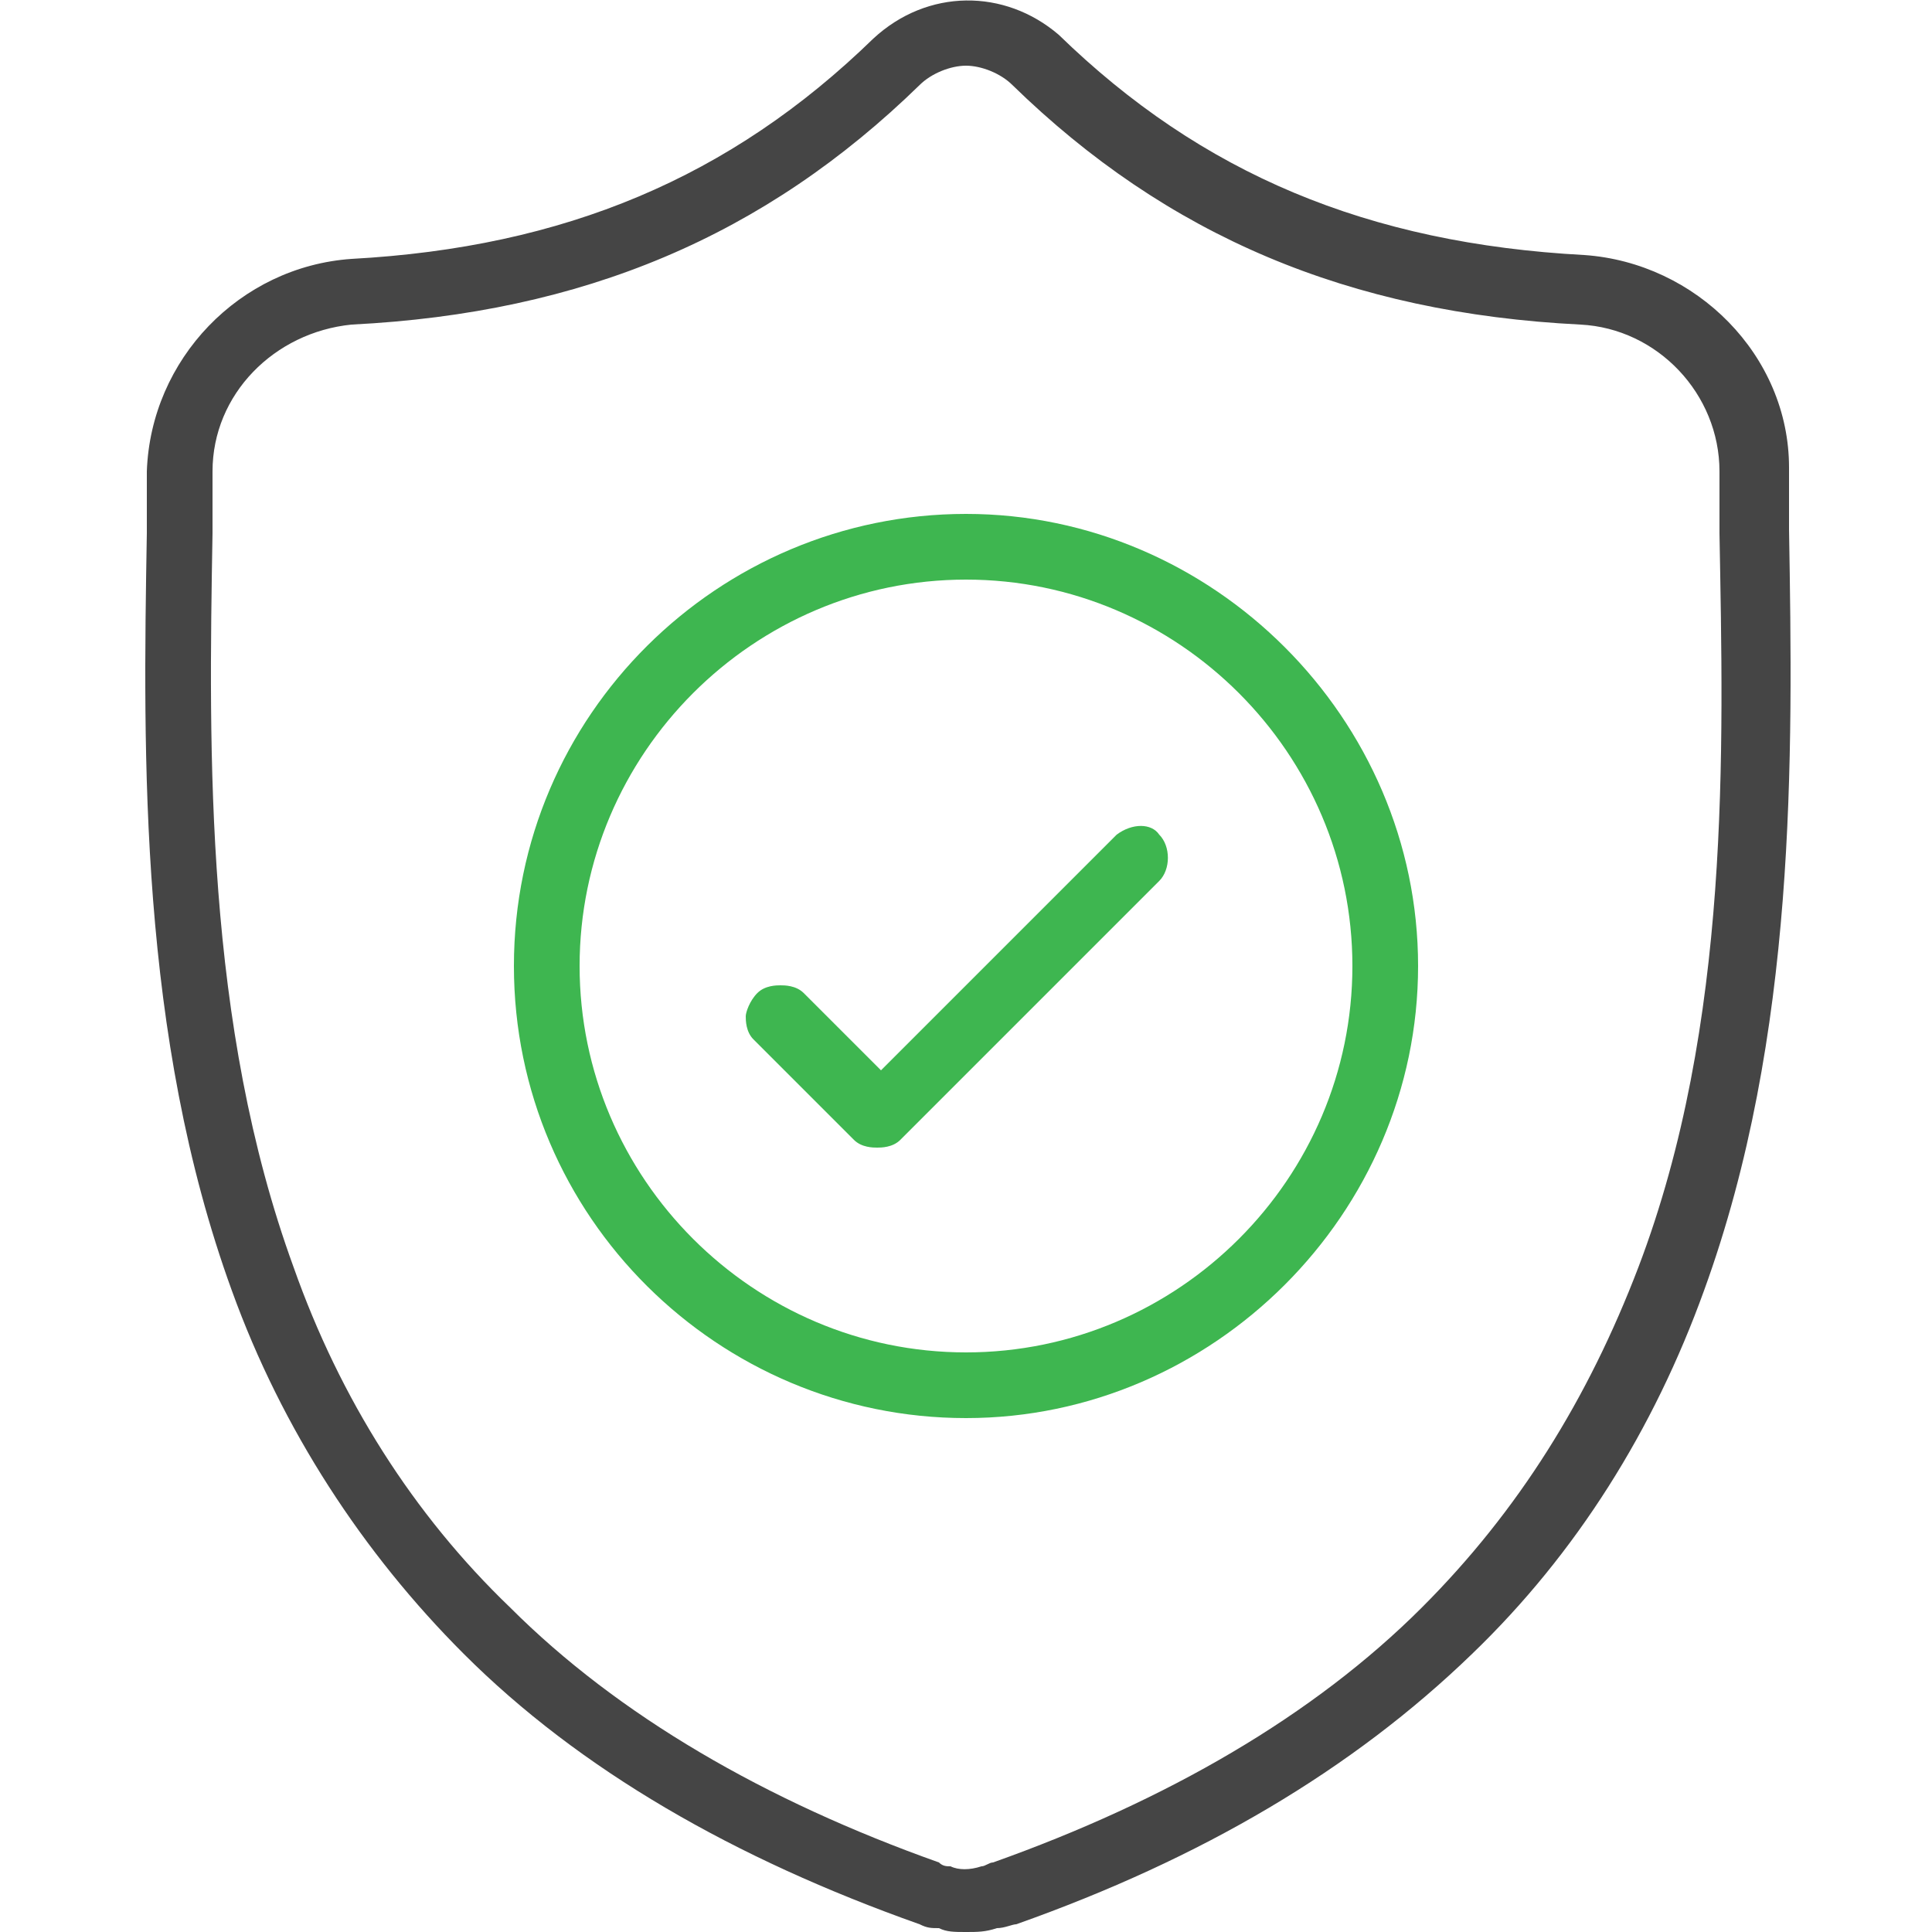
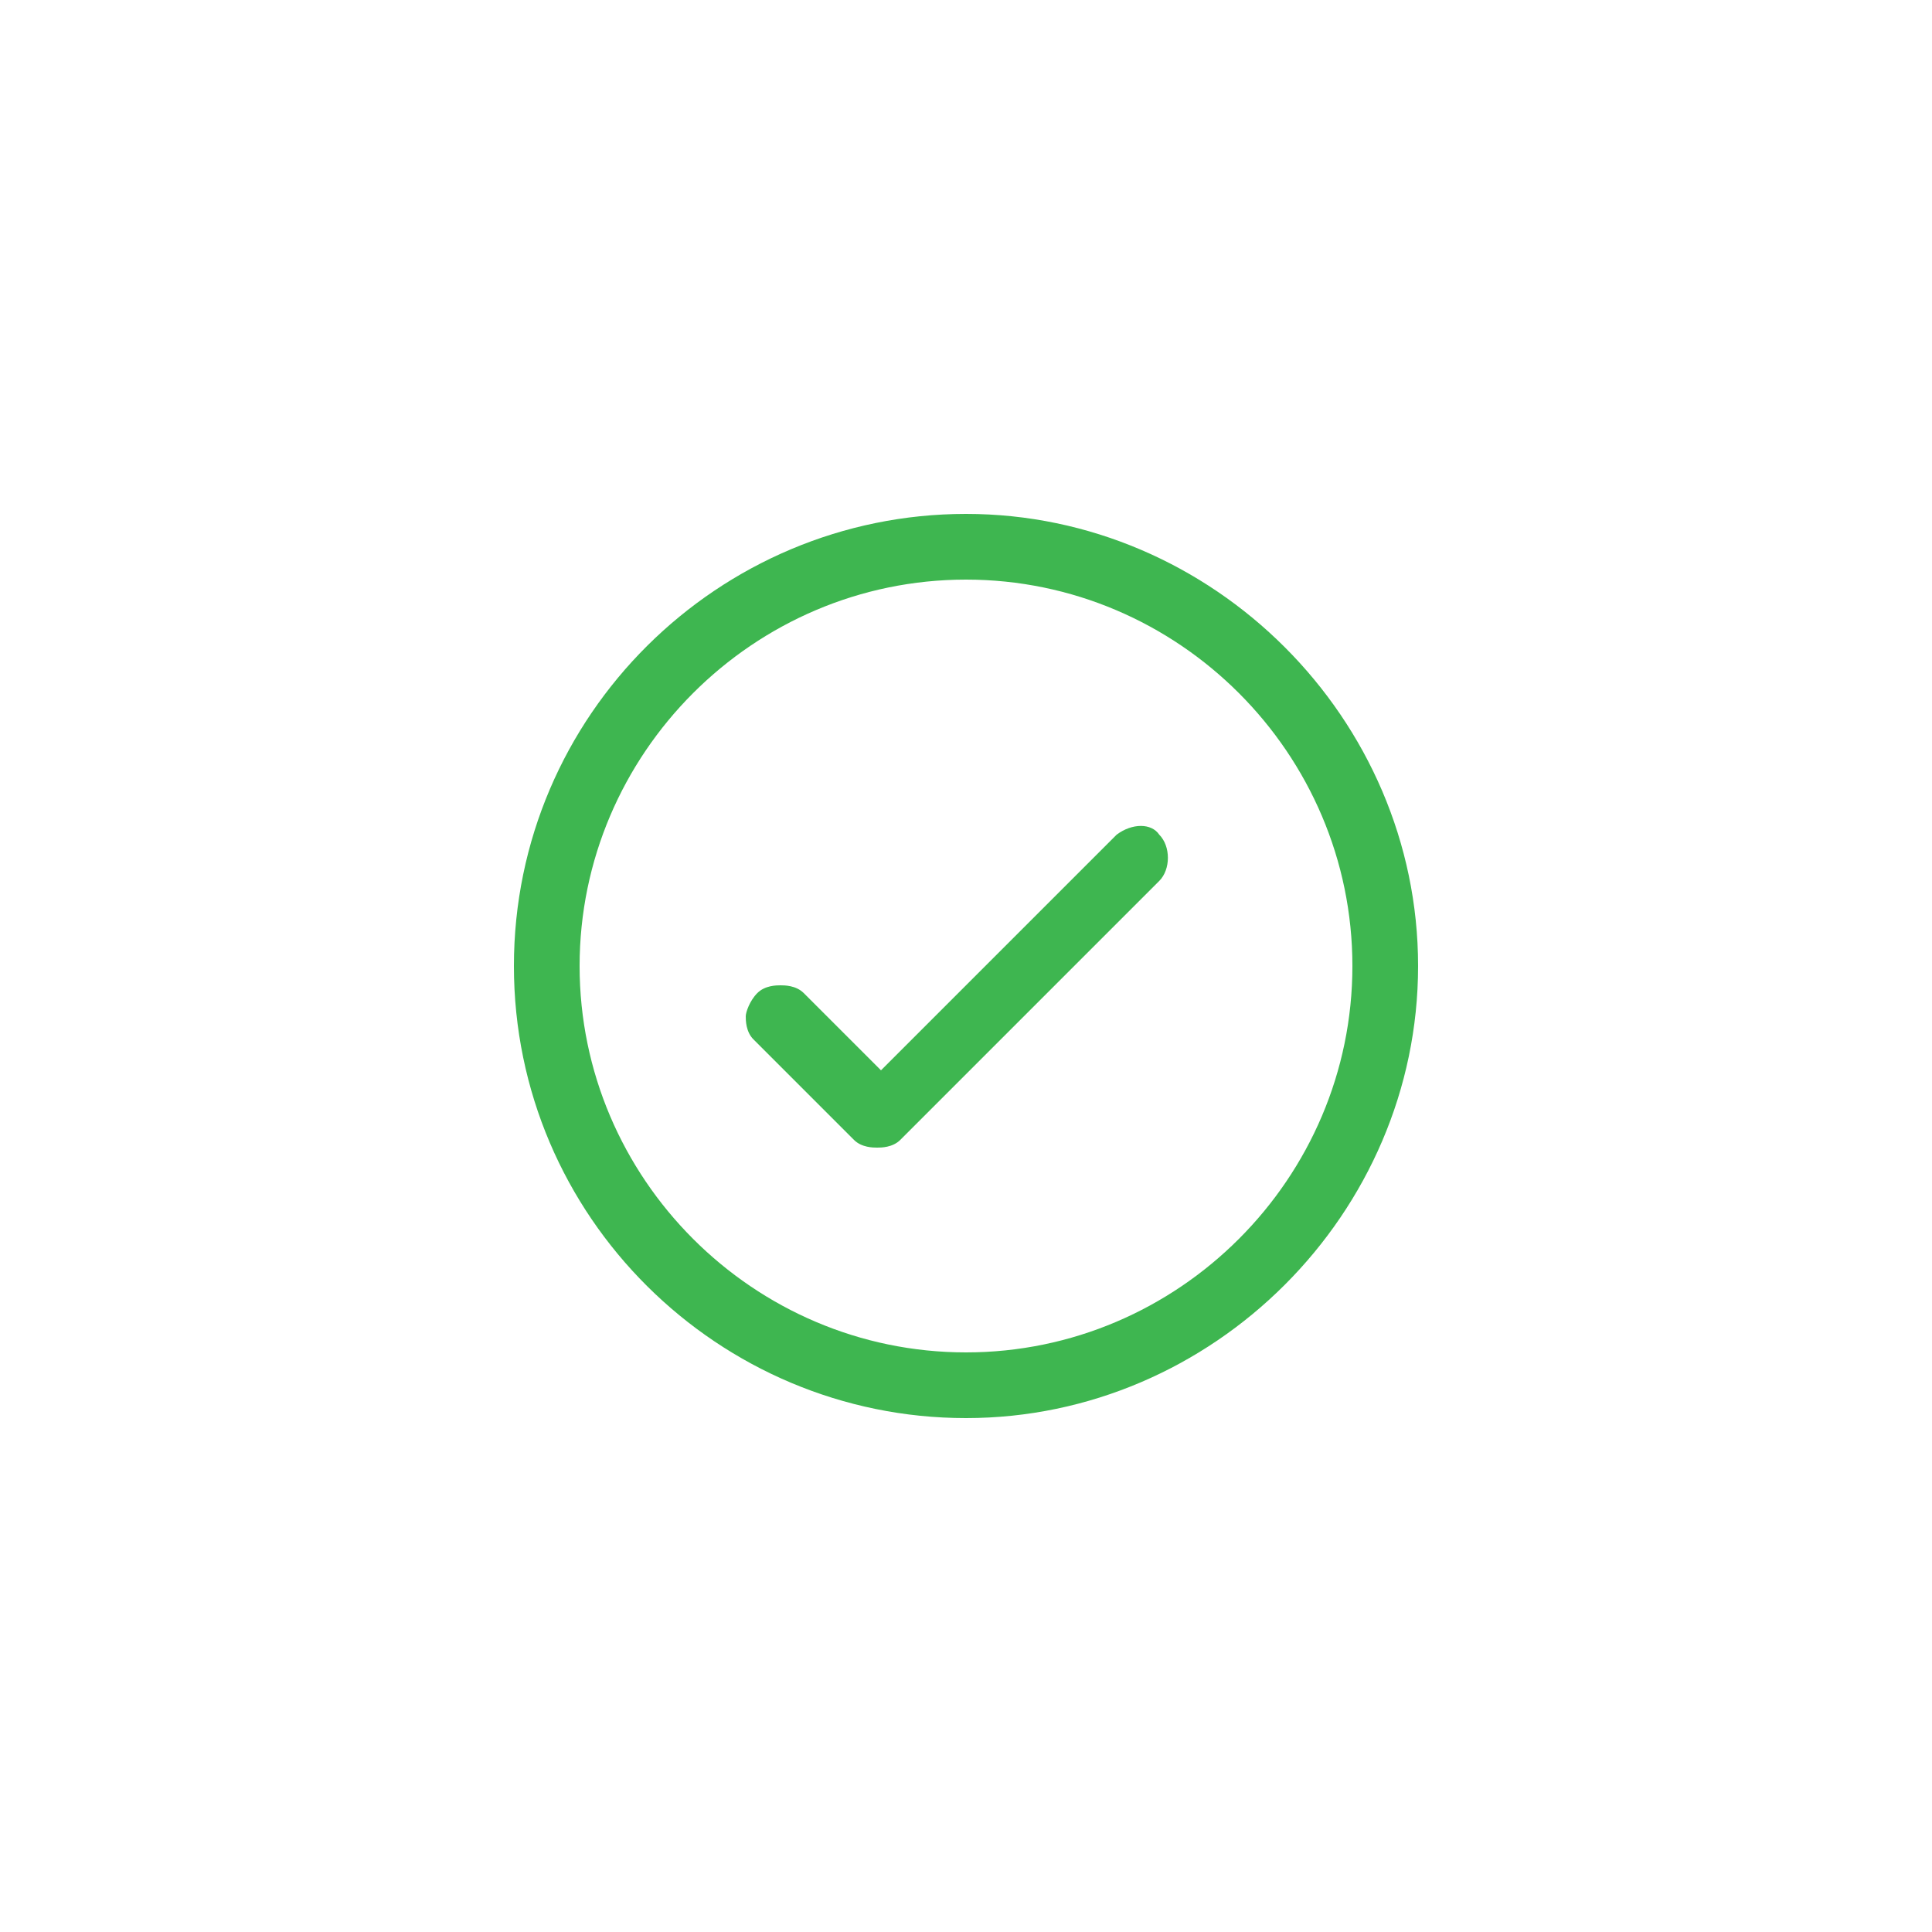
<svg xmlns="http://www.w3.org/2000/svg" version="1.1" id="Layer_1" x="0px" y="0px" viewBox="0 0 50 50" style="enable-background:new 0 0 50 50;" xml:space="preserve">
  <style type="text/css">
	.st0{fill:#454545;}
	.st1{fill:#3EB650;}
</style>
  <g id="XMLID_2645_">
-     <path id="XMLID_2648_" class="st0" d="M46.3,13.7L46.3,13.7c0-0.5,0-1,0-1.6c0-2.9-2.4-5.3-5.3-5.5c-5.6-0.3-9.9-2.1-13.6-5.7   C26-0.3,24-0.3,22.6,1c-3.7,3.6-8,5.4-13.5,5.7c-2.9,0.2-5.2,2.6-5.3,5.5c0,0.5,0,1,0,1.5l0,0.1c-0.1,5.8-0.2,13,2.2,19.6   c1.3,3.6,3.4,6.8,6,9.4c3,3,7,5.3,11.8,7c0.2,0.1,0.3,0.1,0.5,0.1C24.5,50,24.7,50,25,50c0.3,0,0.5,0,0.8-0.1   c0.2,0,0.4-0.1,0.5-0.1c4.8-1.7,8.7-4,11.8-7c2.7-2.6,4.7-5.8,6-9.4C46.5,26.8,46.4,19.6,46.3,13.7z M42.4,32.8   c-1.3,3.4-3.1,6.3-5.6,8.8c-2.8,2.8-6.6,5-11.1,6.6c-0.1,0-0.2,0.1-0.3,0.1c-0.3,0.1-0.6,0.1-0.8,0c-0.1,0-0.2,0-0.3-0.1   c-4.5-1.6-8.3-3.8-11.1-6.6c-2.5-2.4-4.4-5.4-5.6-8.8c-2.3-6.3-2.2-13.3-2.1-19c0-0.5,0-1,0-1.6c0-2,1.6-3.6,3.6-3.8   c6-0.3,10.7-2.3,14.7-6.2c0.3-0.3,0.8-0.5,1.2-0.5c0.4,0,0.9,0.2,1.2,0.5c4,3.9,8.7,5.9,14.7,6.2c2,0.1,3.6,1.8,3.6,3.8   c0,0.6,0,1.1,0,1.6C44.6,19.4,44.8,26.5,42.4,32.8z" />
    <path id="XMLID_2651_" class="st1" d="M25,13.3c-6.4,0-11.7,5.2-11.7,11.7S18.6,36.7,25,36.7S36.7,31.4,36.7,25S31.4,13.3,25,13.3z    M25,35c-5.5,0-10-4.5-10-10c0-5.5,4.5-10,10-10s10,4.5,10,10C35,30.5,30.5,35,25,35z" />
    <path id="XMLID_2652_" class="st1" d="M28.9,21.6l-6.1,6.1l-2-2c-0.2-0.2-0.5-0.2-0.6-0.2c-0.1,0-0.4,0-0.6,0.2   c-0.2,0.2-0.3,0.5-0.3,0.6c0,0.1,0,0.4,0.2,0.6l2.6,2.6c0.2,0.2,0.5,0.2,0.6,0.2c0.1,0,0.4,0,0.6-0.2l6.7-6.7   c0.3-0.3,0.3-0.9,0-1.2C29.8,21.3,29.3,21.3,28.9,21.6z" />
  </g>
</svg>